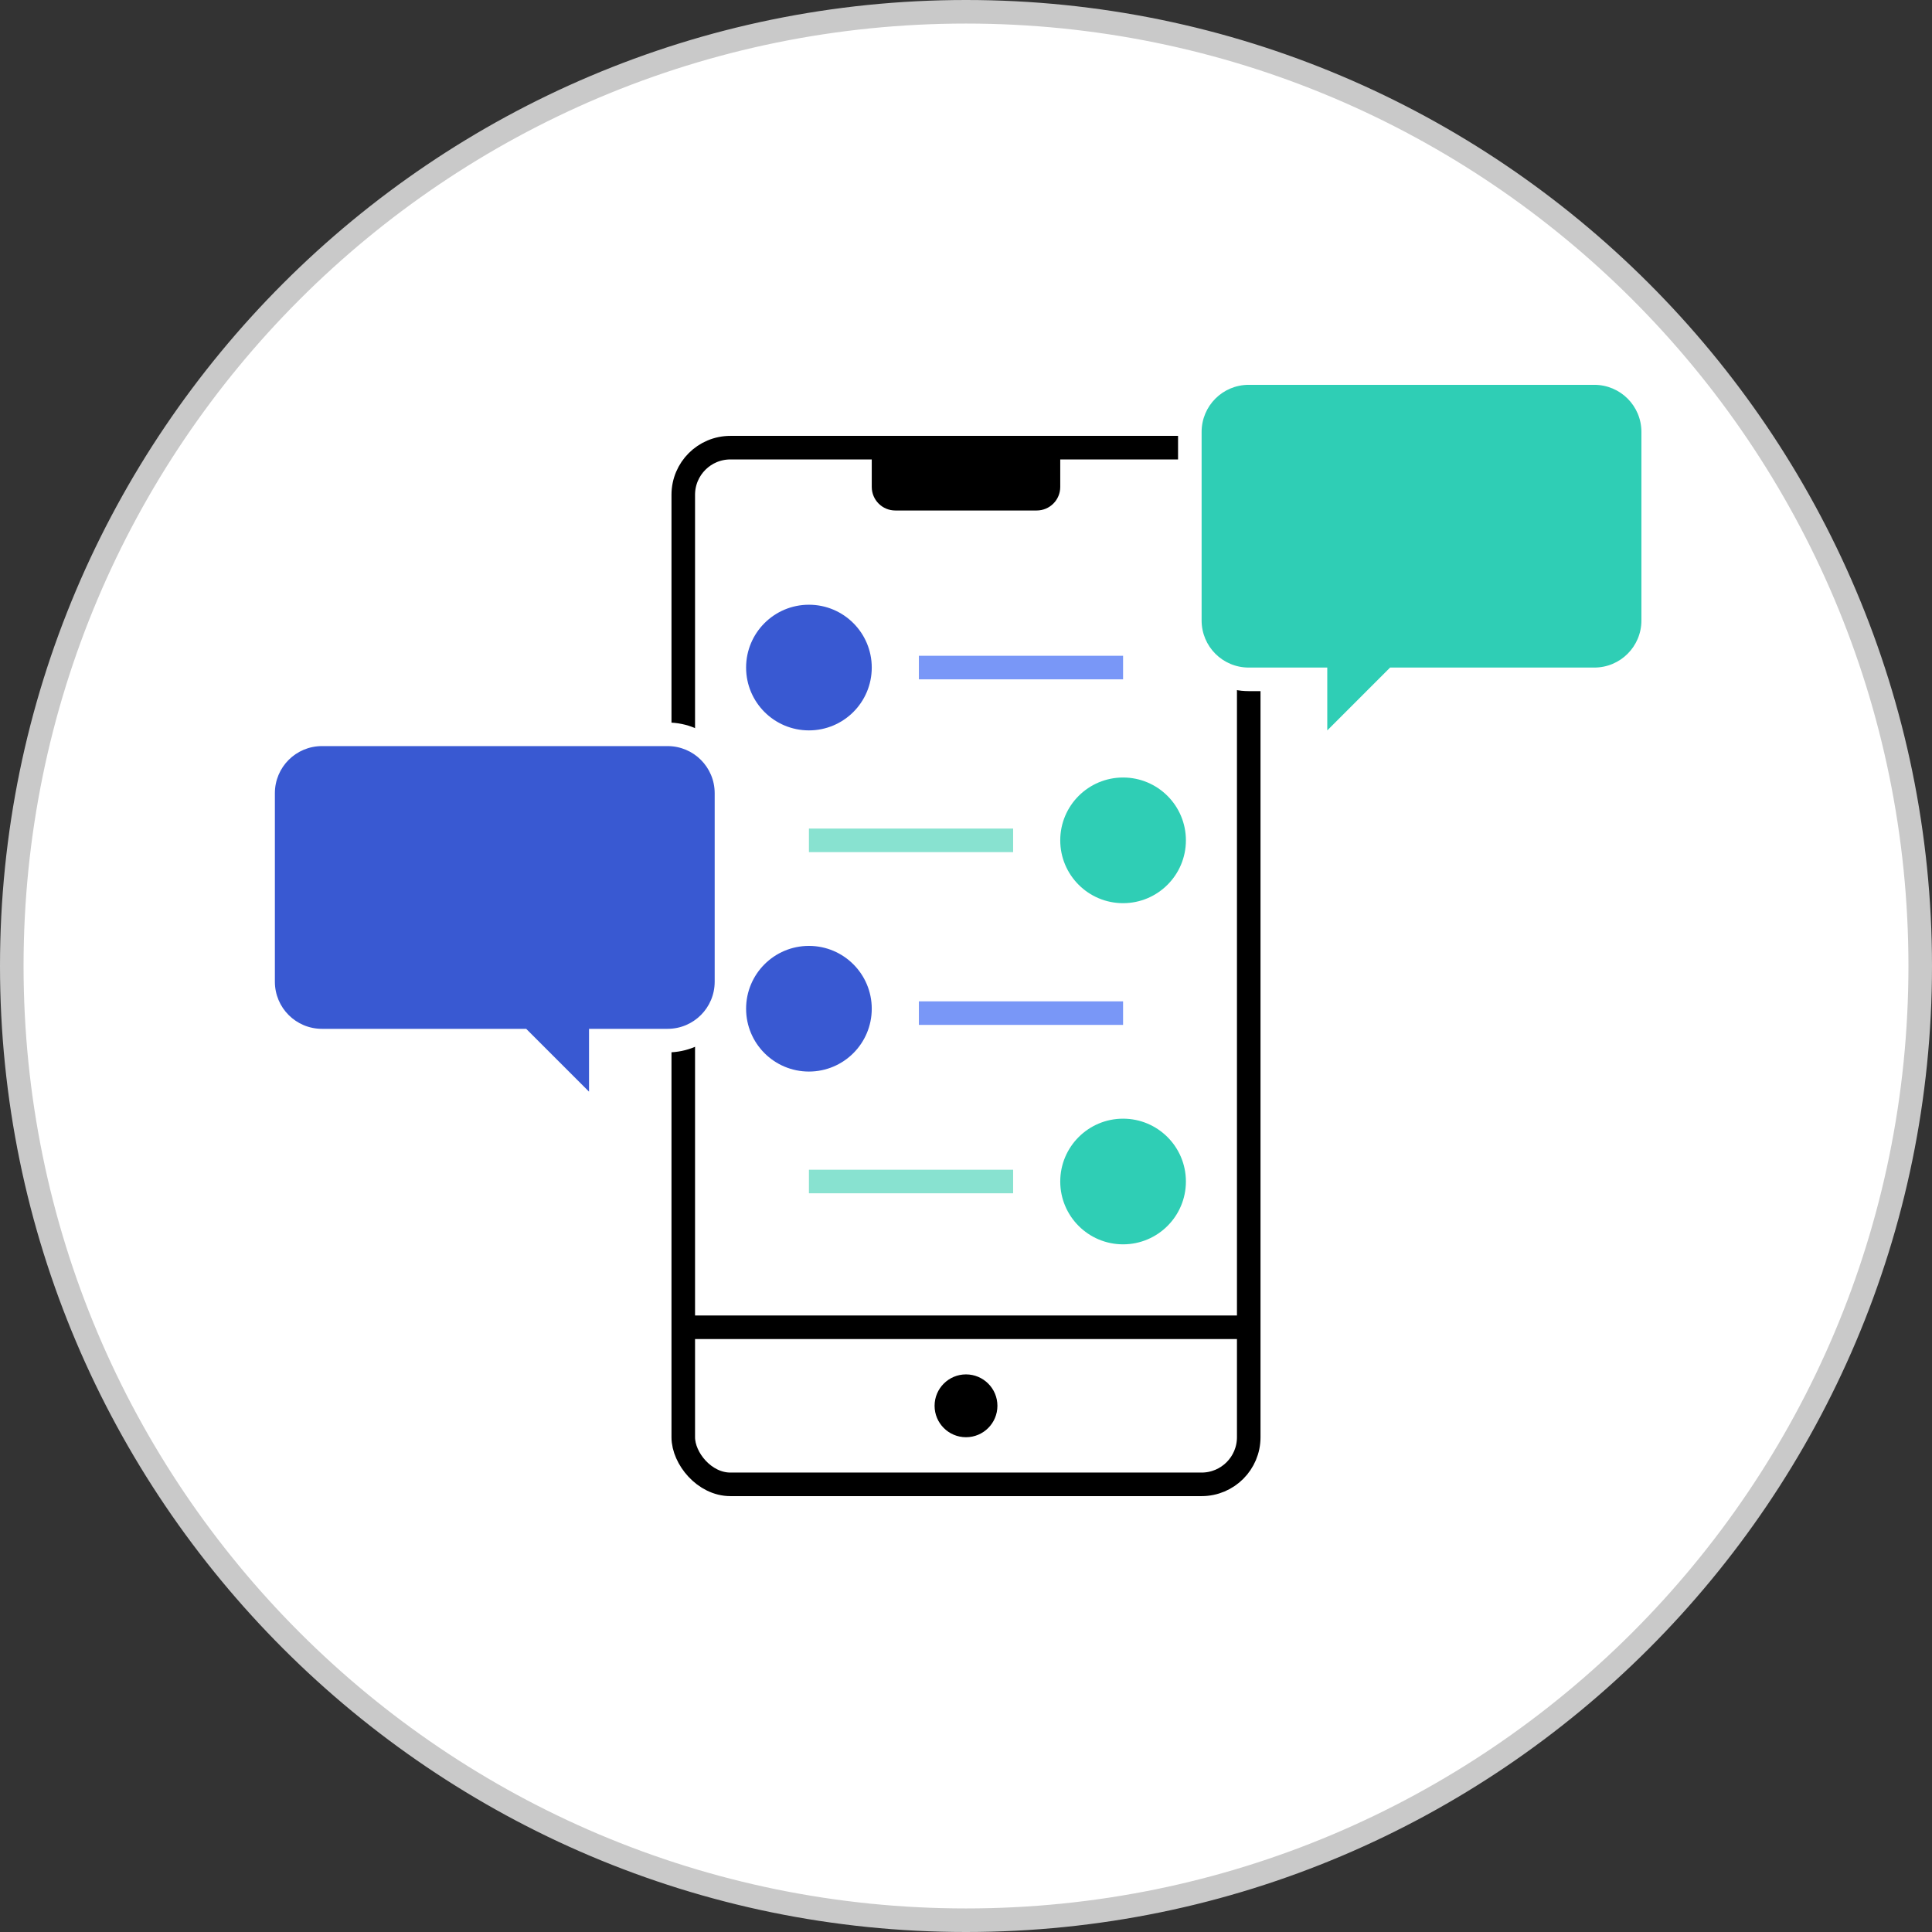
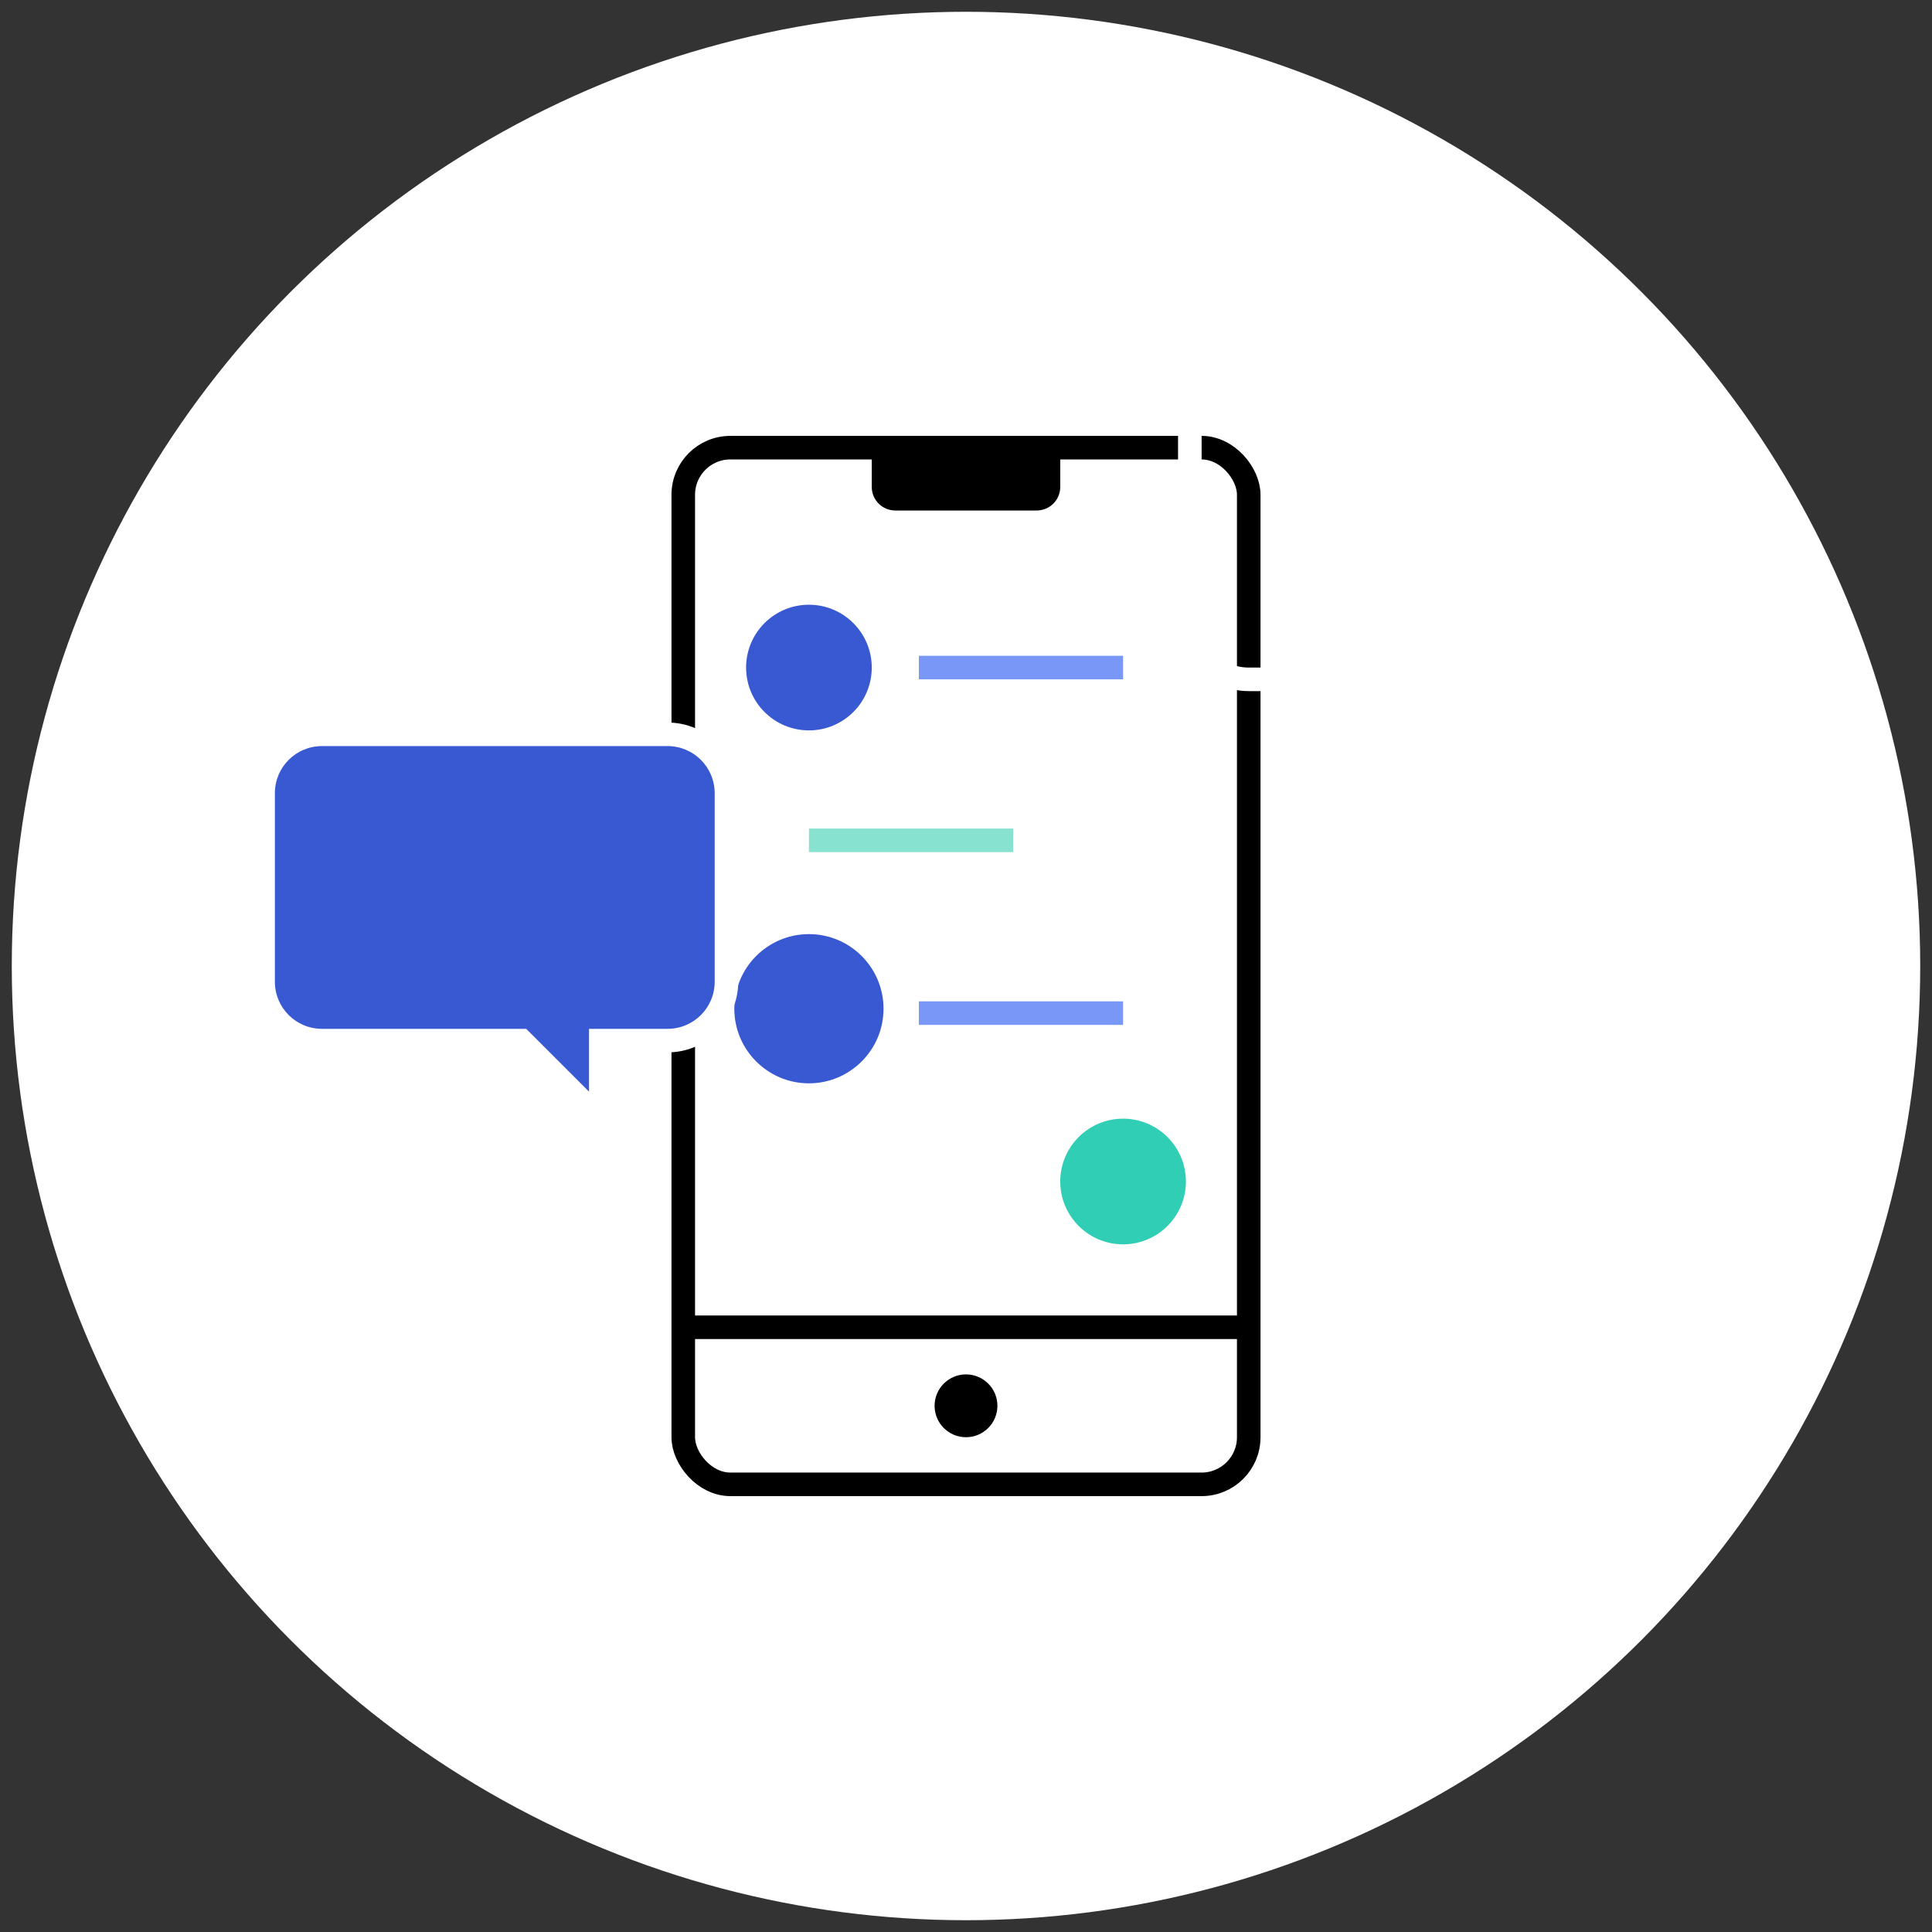
<svg xmlns="http://www.w3.org/2000/svg" id="_レイヤー_2" viewBox="0 0 123 123">
  <rect x="0" y="0" width="123" height="123" fill="#333333" stroke="none" />
  <defs>
    <style>.cls-3,.cls-4{stroke-miterlimit:10;stroke-width:1.5px;fill:none}.cls-5{fill:#fff}.cls-3{stroke:#88e2d0}.cls-7{fill:#2fceb5}.cls-8{fill:#3959d2}.cls-4{stroke:#7997f7}</style>
  </defs>
  <g id="_レイヤー_1-2">
    <circle class="cls-5" cx="61.5" cy="61.5" r="60.75" />
-     <path d="M61.5 1.5c33.14 0 60 26.86 60 60s-26.86 60-60 60-60-26.86-60-60 26.86-60 60-60m0-1.5C27.59 0 0 27.59 0 61.5S27.59 123 61.5 123 123 95.41 123 61.5 95.41 0 61.5 0z" fill="#c9c9c9" />
    <rect x="43.5" y="28.5" width="36" height="66" rx="3" ry="3" fill="#fff" stroke-miterlimit="10" stroke-width="1.5" stroke="#000" />
    <path d="M55.5 28.5h12V31c0 .83-.67 1.5-1.5 1.5h-9c-.83 0-1.5-.67-1.5-1.5v-2.5z" />
-     <path class="cls-7" d="M83.75 43.25H79.5c-2.07 0-3.75-1.68-3.75-3.75v-12c0-2.07 1.68-3.75 3.75-3.75h22c2.07 0 3.75 1.68 3.75 3.75v12c0 2.07-1.68 3.75-3.75 3.75H88.81l-5.06 5.06v-5.06z" />
    <path class="cls-5" d="M101.5 24.5c1.66 0 3 1.34 3 3v12c0 1.66-1.34 3-3 3h-13l-4 4v-4h-5c-1.66 0-3-1.34-3-3v-12c0-1.66 1.34-3 3-3h22m0-1.5h-22c-2.48 0-4.5 2.02-4.5 4.5v12c0 2.48 2.02 4.5 4.5 4.5H83v6.12l2.56-2.56L89.12 44h12.38c2.48 0 4.5-2.02 4.5-4.5v-12c0-2.48-2.02-4.5-4.5-4.5z" />
    <circle class="cls-8" cx="51.5" cy="42.5" r="4.75" />
    <path class="cls-5" d="M51.5 38.5c2.21 0 4 1.79 4 4s-1.79 4-4 4-4-1.79-4-4 1.79-4 4-4m0-1.5c-3.03 0-5.5 2.47-5.5 5.5s2.47 5.5 5.5 5.5 5.5-2.47 5.5-5.5-2.47-5.5-5.5-5.5z" />
    <circle cx="61.5" cy="89.5" r="2" />
    <path class="cls-4" d="M58.5 42.5h13" />
-     <circle class="cls-7" cx="71.5" cy="53.5" r="4" />
    <path class="cls-3" d="M64.5 53.5h-13" />
    <path class="cls-8" d="M51.5 68.97c-2.62 0-4.75-2.13-4.75-4.75s2.13-4.75 4.75-4.75 4.75 2.13 4.75 4.75-2.13 4.75-4.75 4.75z" />
-     <path class="cls-5" d="M51.5 60.22c2.21 0 4 1.79 4 4s-1.79 4-4 4-4-1.79-4-4 1.79-4 4-4m0-1.5c-3.03 0-5.5 2.47-5.5 5.5s2.47 5.5 5.5 5.5 5.5-2.47 5.5-5.5-2.47-5.5-5.5-5.5z" />
    <path class="cls-4" d="M58.5 64.5h13" />
    <circle class="cls-7" cx="71.5" cy="75.22" r="4" />
-     <path class="cls-3" d="M64.5 75.22h-13" />
    <path fill="none" stroke-miterlimit="10" stroke-width="1.5" stroke="#000" d="M43.5 84.5h36" />
    <path class="cls-8" d="M33.19 66.25H20.5c-2.07 0-3.75-1.68-3.75-3.75v-12c0-2.07 1.68-3.75 3.75-3.75h22c2.07 0 3.75 1.68 3.75 3.75v12c0 2.07-1.68 3.75-3.75 3.75h-4.25v5.06l-5.06-5.06z" />
    <path class="cls-5" d="M42.5 47.5c1.66 0 3 1.34 3 3v12c0 1.66-1.34 3-3 3h-5v4l-4-4h-13c-1.66 0-3-1.34-3-3v-12c0-1.66 1.34-3 3-3h22m0-1.5h-22c-2.48 0-4.5 2.02-4.5 4.5v12c0 2.48 2.02 4.5 4.5 4.5h12.38l3.56 3.56L39 73.12V67h3.5c2.48 0 4.5-2.02 4.5-4.5v-12c0-2.48-2.02-4.5-4.5-4.5z" />
  </g>
</svg>